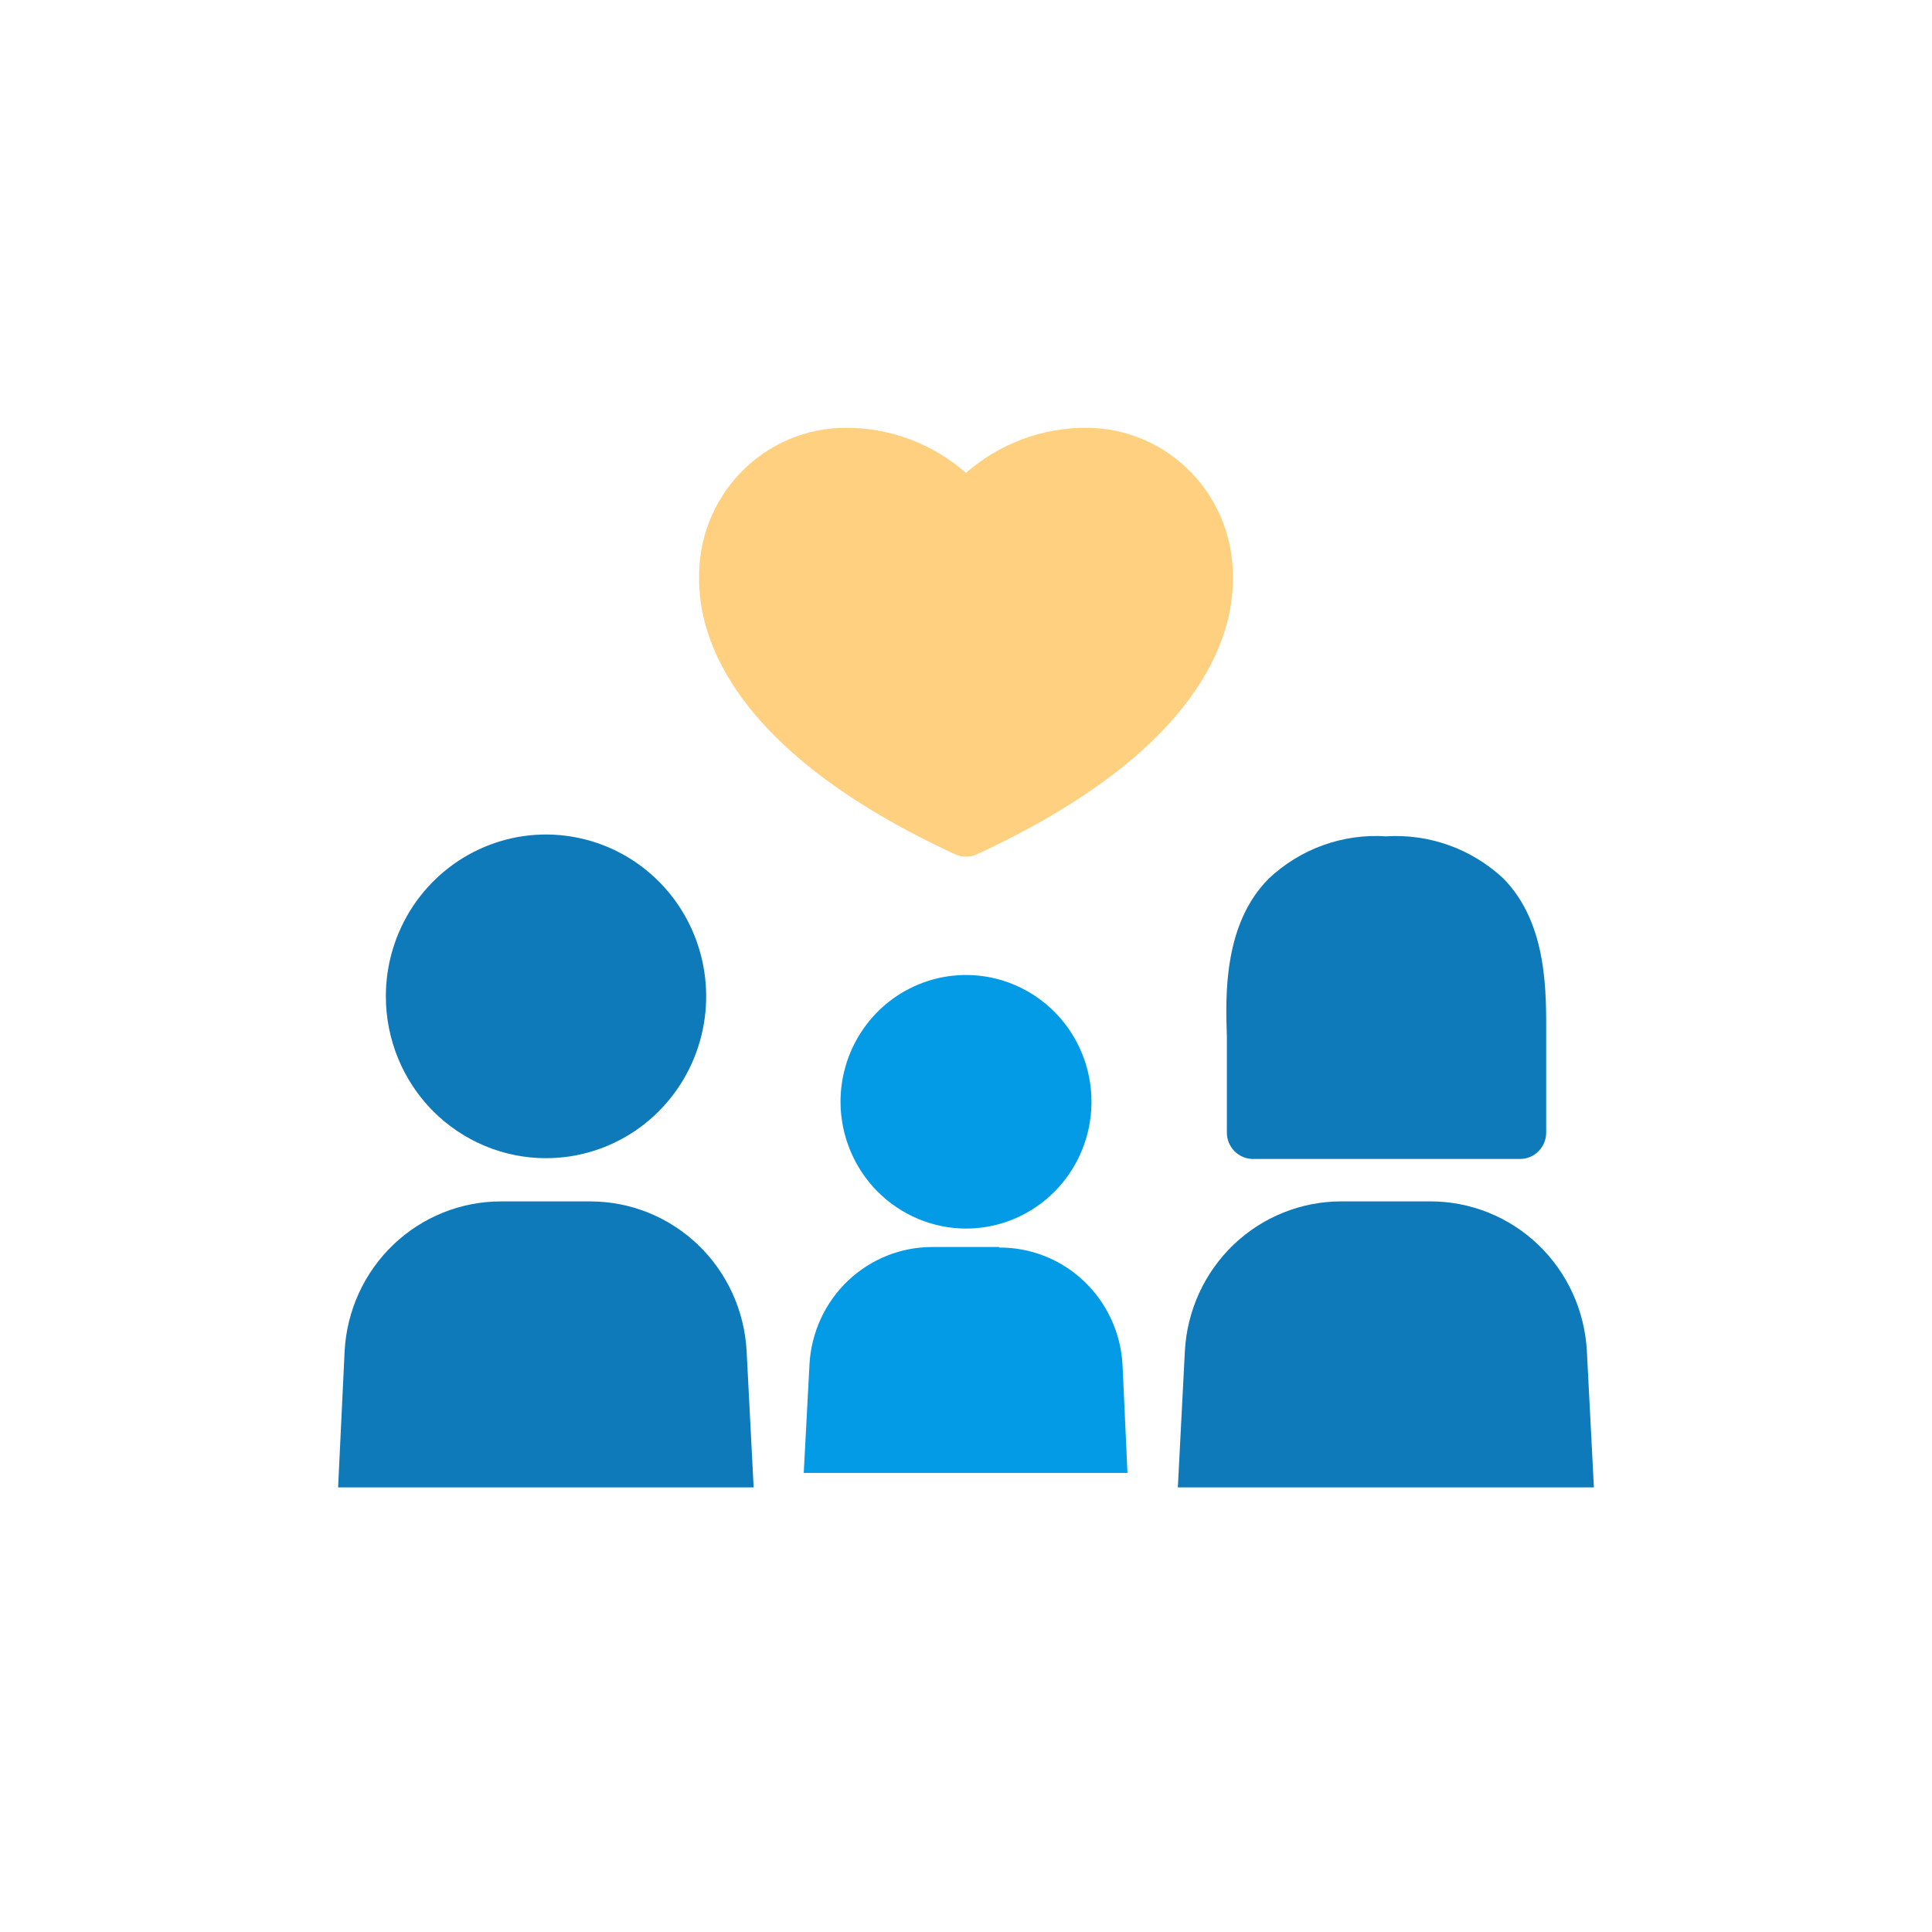
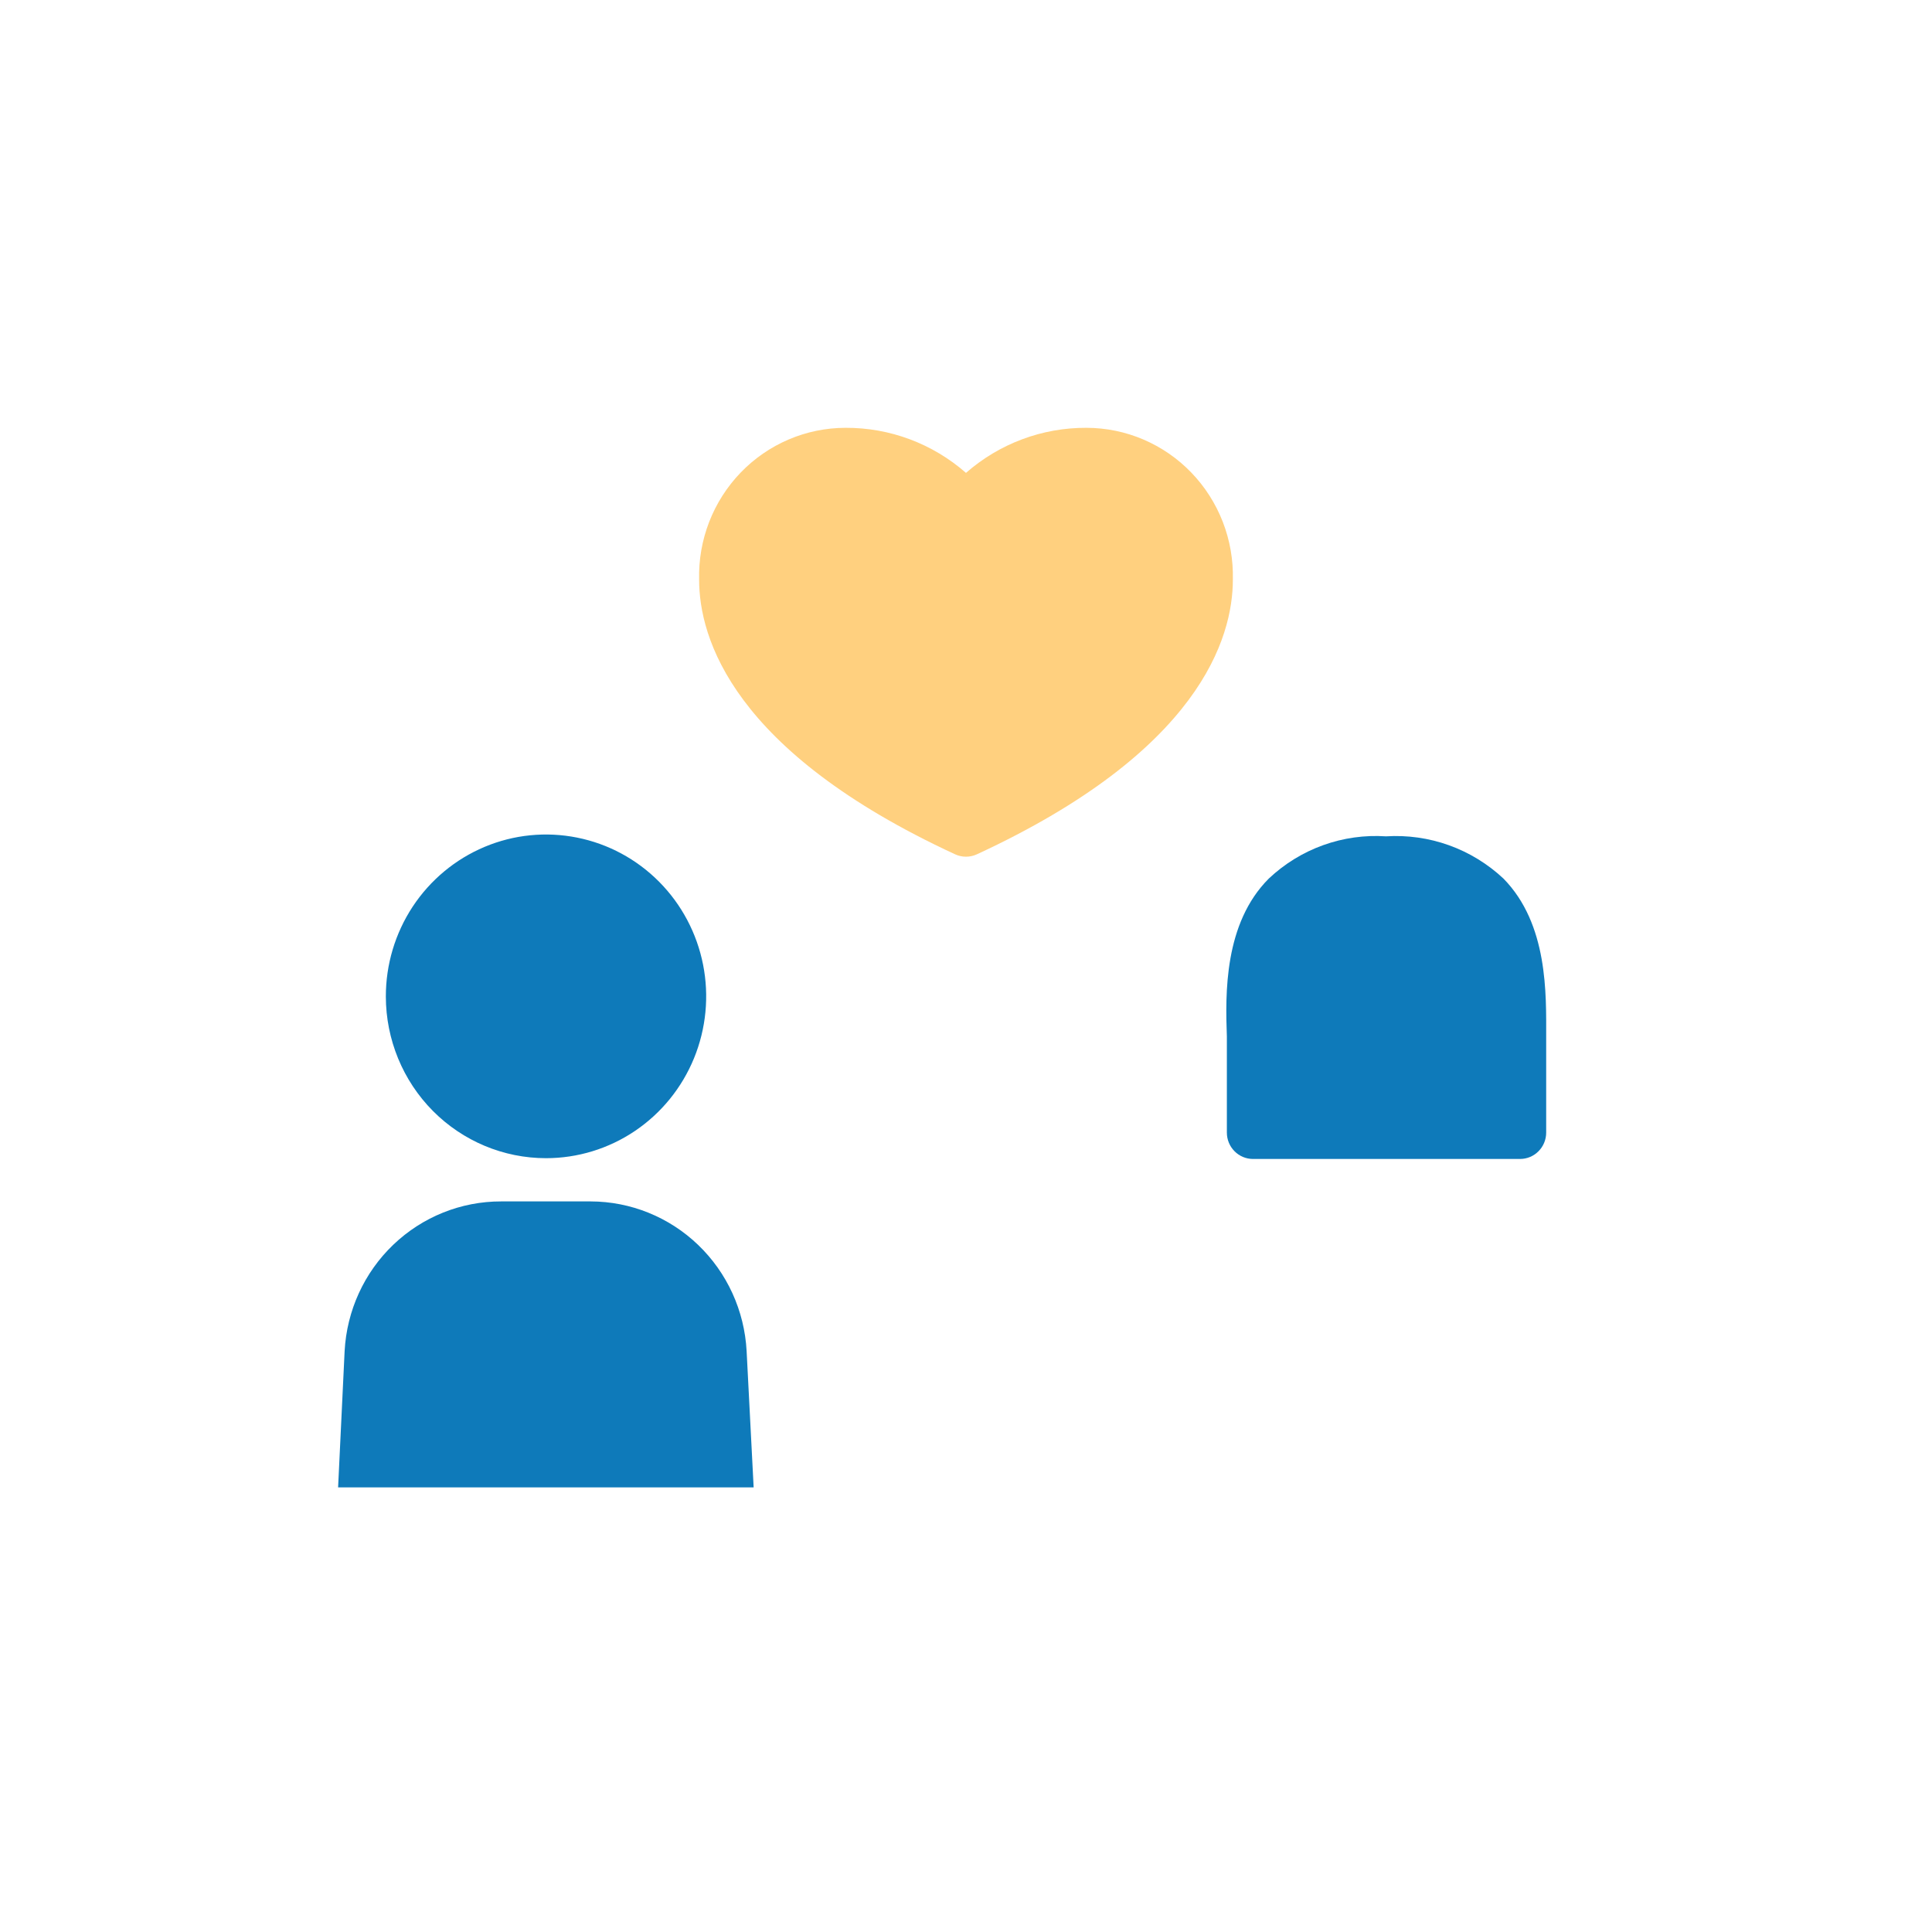
<svg xmlns="http://www.w3.org/2000/svg" width="80" height="80" viewBox="0 0 80 80" fill="none">
-   <path d="M40 50.872C41.028 50.872 42.032 50.564 42.887 49.987C43.741 49.41 44.407 48.59 44.8 47.631C45.193 46.672 45.296 45.616 45.096 44.598C44.895 43.58 44.401 42.644 43.674 41.91C42.947 41.176 42.022 40.676 41.014 40.473C40.006 40.271 38.961 40.375 38.012 40.772C37.062 41.169 36.251 41.842 35.68 42.705C35.109 43.569 34.804 44.584 34.804 45.622C34.807 47.013 35.355 48.347 36.329 49.331C37.303 50.315 38.623 50.869 40 50.872ZM41.372 51.636H38.628C37.321 51.628 36.06 52.13 35.109 53.036C34.158 53.943 33.588 55.184 33.519 56.503L33.281 60.989H46.686L46.481 56.503C46.406 55.188 45.835 53.952 44.884 53.05C43.933 52.148 42.676 51.65 41.372 51.658V51.636Z" fill="#039BE5" />
  <path d="M39.999 19.581C41.384 18.368 43.157 17.705 44.99 17.715C45.799 17.716 46.6 17.88 47.345 18.199C48.09 18.517 48.765 18.983 49.33 19.569C49.894 20.154 50.337 20.848 50.633 21.609C50.928 22.37 51.07 23.184 51.05 24.001C51.05 26.413 49.678 31.106 40.453 35.374C40.311 35.44 40.156 35.474 39.999 35.474C39.843 35.474 39.688 35.44 39.546 35.374C30.321 31.106 28.949 26.413 28.949 24.001C28.929 23.184 29.071 22.37 29.366 21.609C29.662 20.848 30.105 20.154 30.669 19.569C31.234 18.983 31.908 18.517 32.654 18.199C33.399 17.88 34.2 17.716 35.009 17.715C36.841 17.705 38.615 18.368 39.999 19.581Z" fill="#FFD07F" />
  <path d="M50.802 46.899V42.926C50.737 41.147 50.683 38.233 52.541 36.377C53.189 35.767 53.953 35.297 54.787 34.997C55.621 34.697 56.508 34.572 57.391 34.631C58.276 34.575 59.164 34.7 59.999 35C60.835 35.3 61.601 35.769 62.252 36.377C64.11 38.266 64.024 41.18 64.024 42.926V46.899C64.024 47.188 63.91 47.466 63.707 47.67C63.505 47.875 63.23 47.99 62.944 47.99H51.882C51.596 47.99 51.321 47.875 51.119 47.67C50.916 47.466 50.802 47.188 50.802 46.899Z" fill="#0E7ABA" />
-   <path d="M63.693 51.54C64.898 52.694 65.62 54.271 65.709 55.947L66 61.589H48.772L49.063 55.947C49.152 54.271 49.873 52.694 51.079 51.54C52.285 50.387 53.884 49.745 55.544 49.747H59.228C60.888 49.745 62.486 50.387 63.693 51.54Z" fill="#0E7ABA" />
  <path d="M17.089 37.541C16.362 38.645 15.975 39.941 15.977 41.267C15.98 43.043 16.68 44.745 17.923 45.999C19.167 47.253 20.852 47.958 22.609 47.958C23.921 47.958 25.204 47.565 26.295 46.828C27.386 46.091 28.236 45.044 28.738 43.818C29.239 42.593 29.37 41.245 29.113 39.945C28.856 38.645 28.224 37.451 27.295 36.514C26.366 35.577 25.184 34.94 23.896 34.683C22.609 34.425 21.275 34.559 20.064 35.068C18.852 35.577 17.817 36.438 17.089 37.541Z" fill="#0E7ABA" />
  <path d="M20.751 49.748H24.456C26.113 49.751 27.706 50.395 28.907 51.548C30.109 52.701 30.827 54.275 30.916 55.947L31.207 61.59H14L14.27 55.947C14.359 54.271 15.08 52.694 16.286 51.541C17.492 50.387 19.09 49.745 20.751 49.748Z" fill="#0E7ABA" />
</svg>